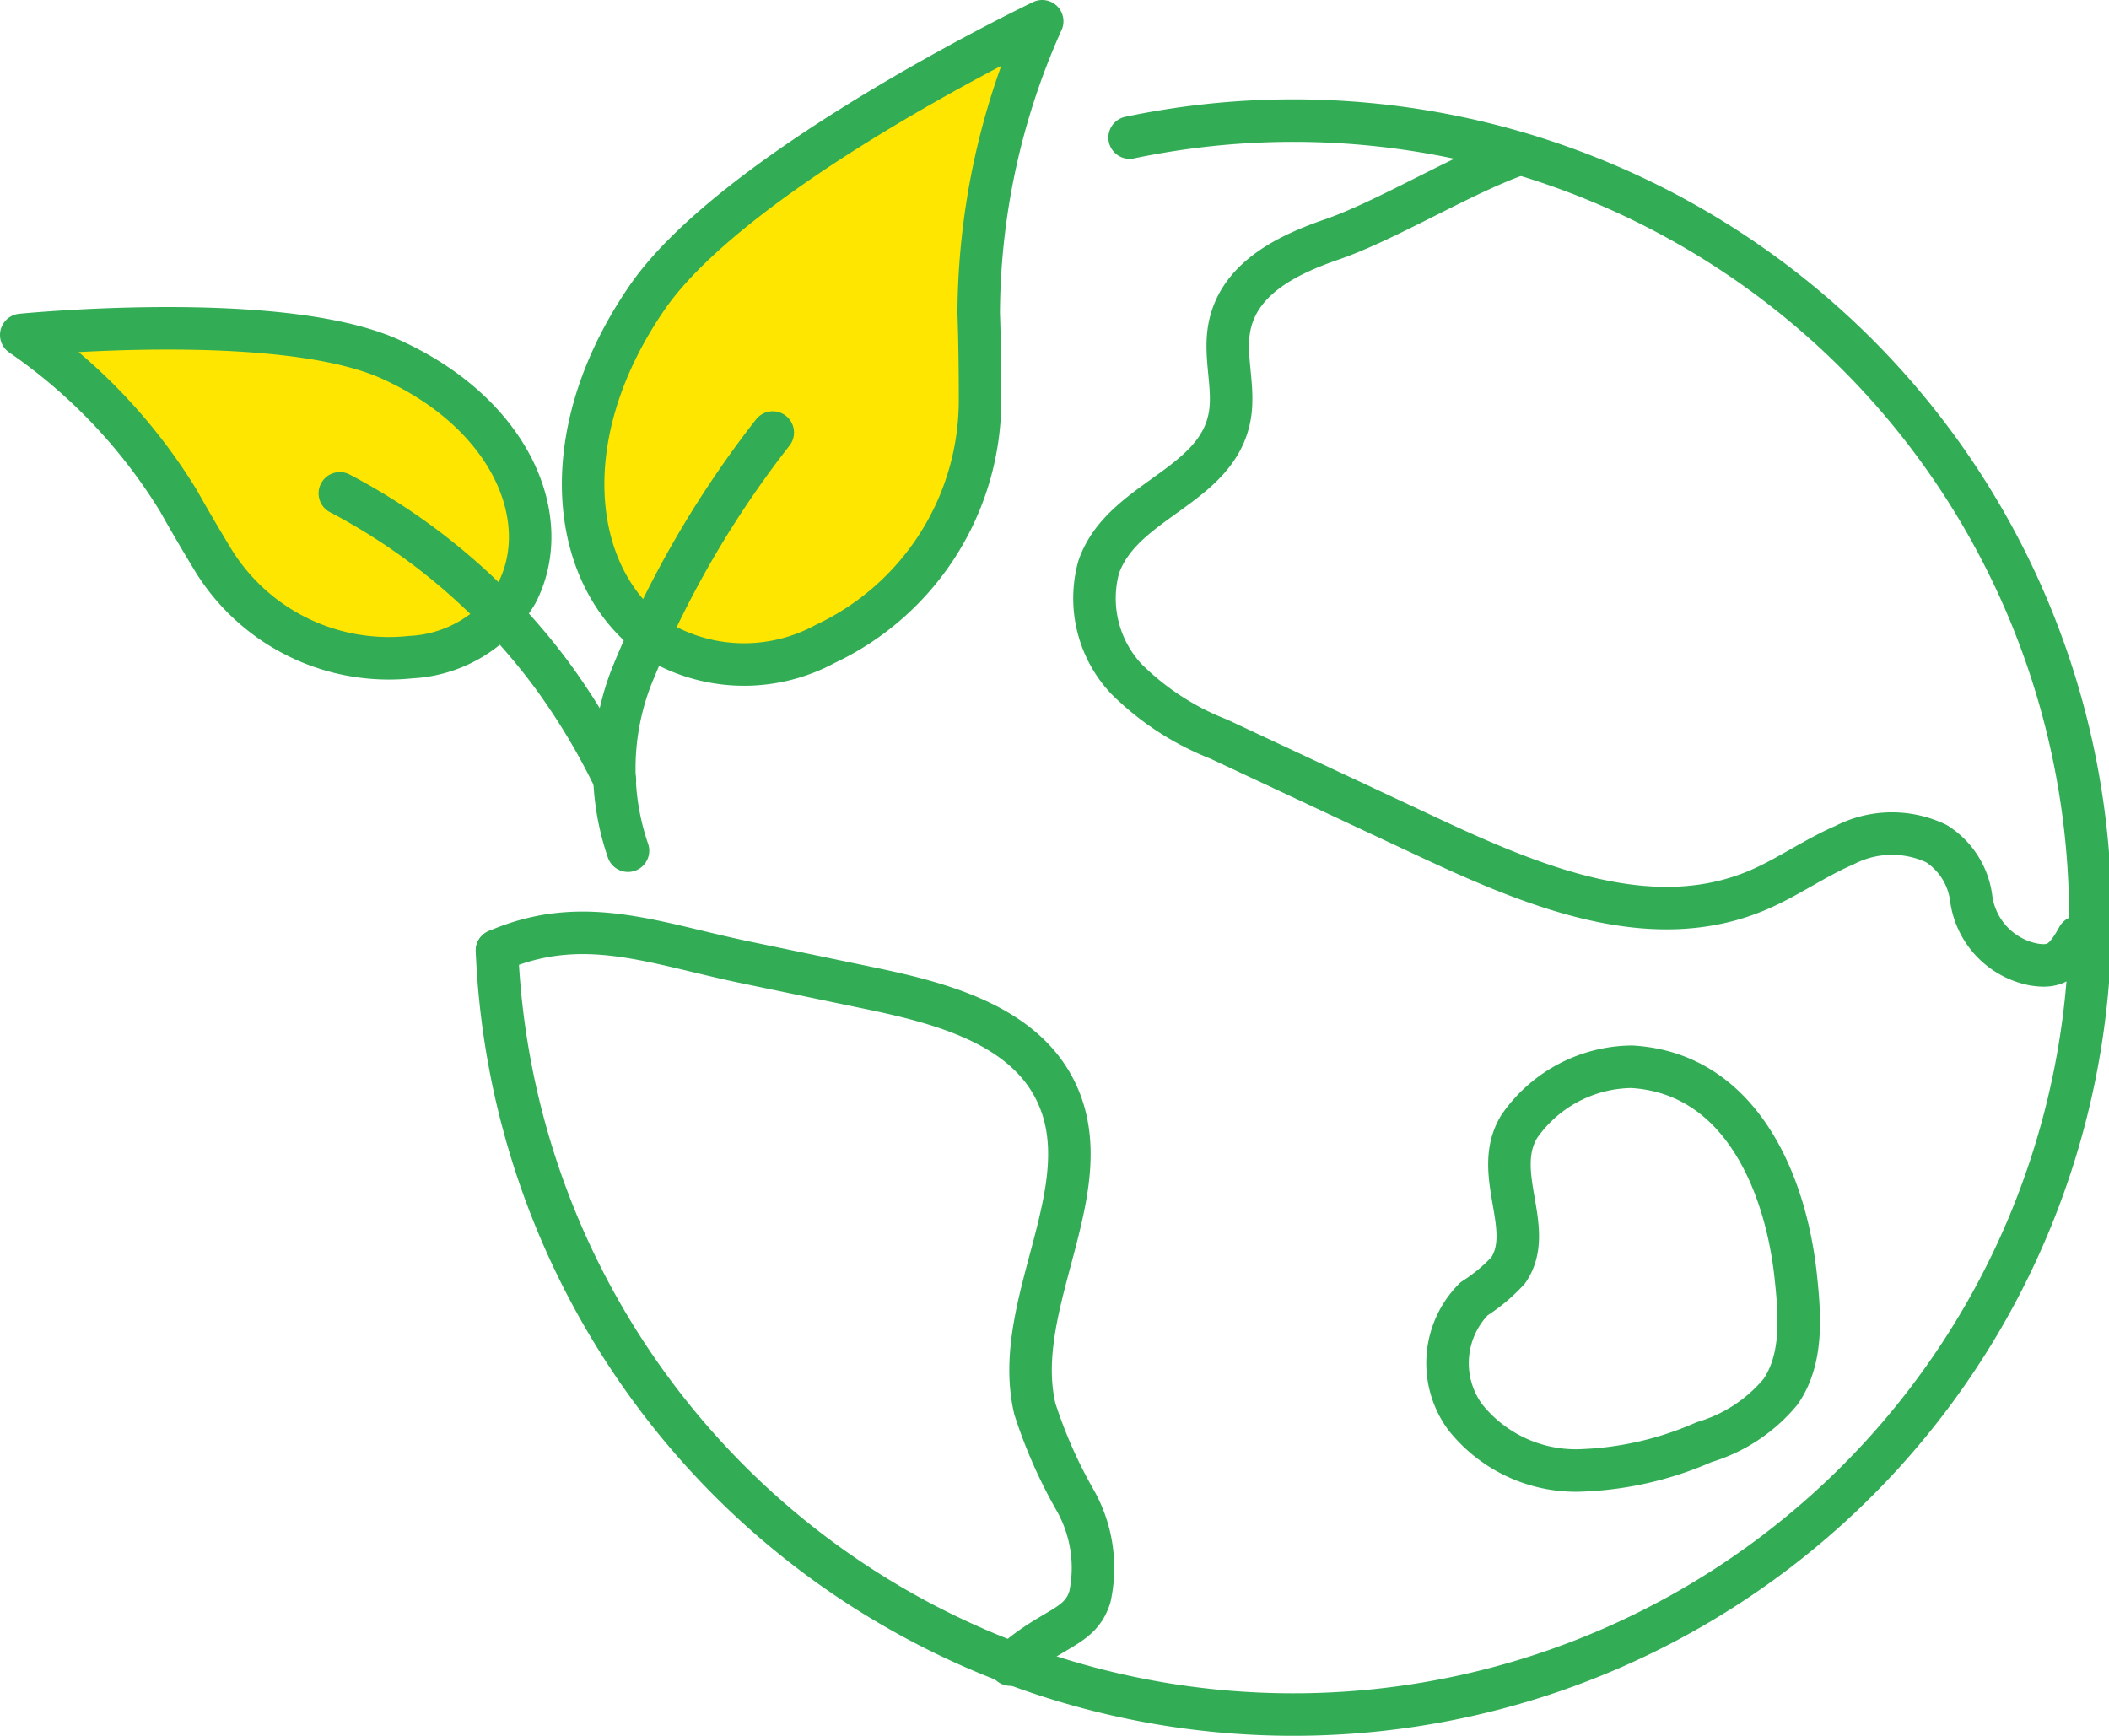
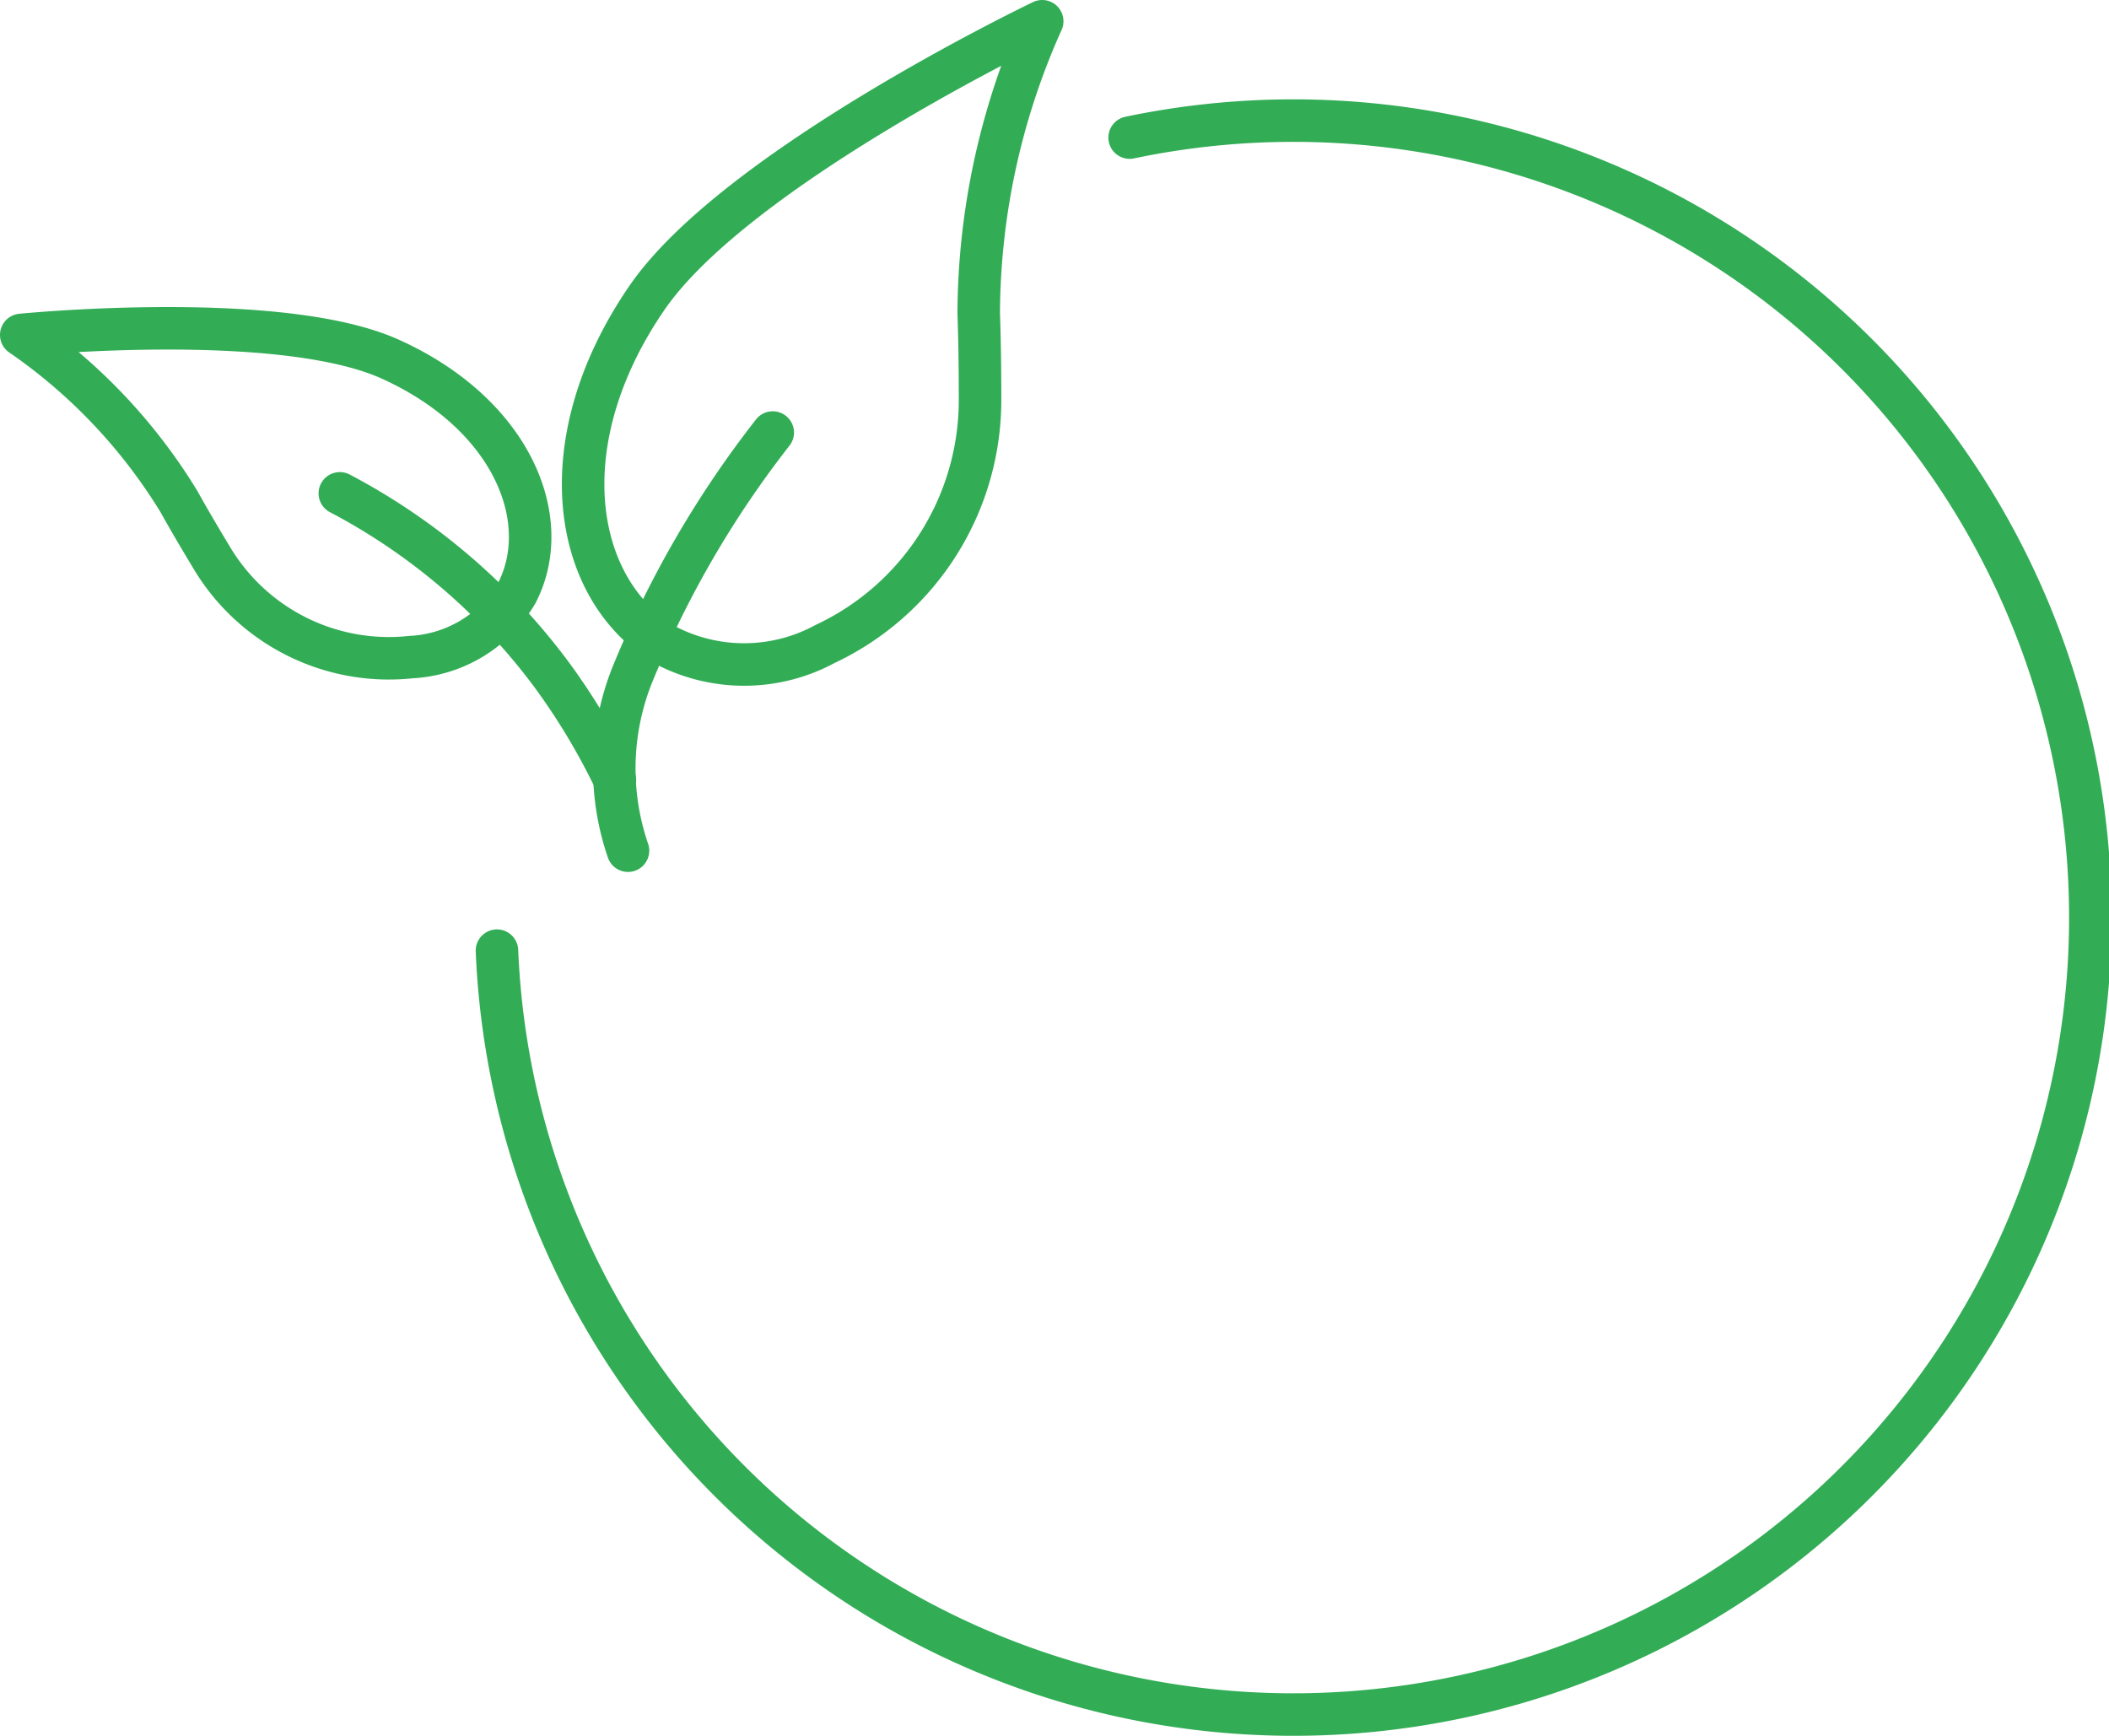
<svg xmlns="http://www.w3.org/2000/svg" id="Group_334664" data-name="Group 334664" width="74.41" height="61.247" viewBox="0 0 74.41 61.247">
  <defs>
    <clipPath id="clip-path">
      <rect id="Rectangle_147764" data-name="Rectangle 147764" width="74.41" height="61.247" transform="translate(0 0)" fill="none" />
    </clipPath>
  </defs>
  <g id="Group_334663" data-name="Group 334663" clip-path="url(#clip-path)">
    <path id="Path_44903" data-name="Path 44903" d="M39.856,4.855A28.121,28.121,0,1,1,17.534,33.544" fill="none" stroke="#32ad56" stroke-linecap="round" stroke-linejoin="round" stroke-width="1.5" />
-     <path id="Path_44904" data-name="Path 44904" d="M22.82,10.517c-3.483,5.078-2.63,10.251.606,12.22a5.991,5.991,0,0,0,5.681-.013,9.506,9.506,0,0,0,5.471-8.673c0-.991-.013-2.054-.047-3A25.373,25.373,0,0,1,36.771.75S25.982,5.906,22.82,10.517" fill="#ffe600" />
    <path id="Path_44905" data-name="Path 44905" d="M22.82,10.517c-3.483,5.078-2.63,10.251.606,12.22a5.991,5.991,0,0,0,5.681-.013,9.506,9.506,0,0,0,5.471-8.673c0-.991-.013-2.054-.047-3A25.373,25.373,0,0,1,36.771.75S25.982,5.906,22.82,10.517Z" fill="none" stroke="#32ad56" stroke-linecap="round" stroke-linejoin="round" stroke-width="1.5" />
    <path id="Path_44906" data-name="Path 44906" d="M22.157,30.016a8.932,8.932,0,0,1,.118-6.122,35.825,35.825,0,0,1,4.989-8.632" fill="none" stroke="#32ad56" stroke-linecap="round" stroke-linejoin="round" stroke-width="1.5" />
-     <path id="Path_44907" data-name="Path 44907" d="M13.778,12.676c4.3,1.946,5.792,5.68,4.45,8.259a4.6,4.6,0,0,1-3.733,2.251,7.278,7.278,0,0,1-7.029-3.514c-.393-.651-.807-1.352-1.16-1.987A19.411,19.411,0,0,0,.75,11.818s9.124-.909,13.028.858" fill="#ffe600" />
    <path id="Path_44908" data-name="Path 44908" d="M13.778,12.676c4.3,1.946,5.792,5.68,4.45,8.259a4.6,4.6,0,0,1-3.733,2.251,7.278,7.278,0,0,1-7.029-3.514c-.393-.651-.807-1.352-1.16-1.987A19.411,19.411,0,0,0,.75,11.818S9.874,10.909,13.778,12.676Z" fill="none" stroke="#32ad56" stroke-linecap="round" stroke-linejoin="round" stroke-width="1.5" />
    <path id="Path_44909" data-name="Path 44909" d="M11.99,17.408a22.135,22.135,0,0,1,7.523,6.467,23.483,23.483,0,0,1,2.182,3.655" fill="none" stroke="#32ad56" stroke-linecap="round" stroke-linejoin="round" stroke-width="1.5" />
-     <path id="Path_44910" data-name="Path 44910" d="M53.6,5.436C51.646,6.11,48.95,7.771,47,8.445c-1.538.531-3.331,1.366-3.636,3.169-.172,1.015.206,2.077.02,3.089-.46,2.5-3.794,2.93-4.62,5.308a4.162,4.162,0,0,0,.967,3.935A9.552,9.552,0,0,0,43,26.079l3.937,1.844L50.307,29.5c3.747,1.755,7.939,3.527,11.731,1.9,1.043-.446,2-1.134,3.039-1.579a3.642,3.642,0,0,1,3.245-.054,2.685,2.685,0,0,1,1.222,1.9,2.75,2.75,0,0,0,2.2,2.363c.758.127,1.093-.086,1.572-.965" fill="none" stroke="#32ad56" stroke-linecap="round" stroke-linejoin="round" stroke-width="1.5" />
-     <path id="Path_44911" data-name="Path 44911" d="M17.535,33.543c3.038-1.317,5.531-.258,8.774.415l4.406.916c2.522.524,5.379,1.295,6.523,3.607,1.694,3.424-1.6,7.505-.727,11.226a16.9,16.9,0,0,0,1.42,3.223,4.842,4.842,0,0,1,.523,3.411c-.343,1.126-1.344,1.061-2.808,2.393" fill="none" stroke="#32ad56" stroke-linecap="round" stroke-linejoin="round" stroke-width="1.5" />
-     <path id="Path_44912" data-name="Path 44912" d="M53.215,44.82a6.023,6.023,0,0,1-1.206,1.008,3.218,3.218,0,0,0-.318,4.167,4.985,4.985,0,0,0,3.991,1.891,11.789,11.789,0,0,0,4.441-1,5.554,5.554,0,0,0,2.7-1.781c.8-1.162.683-2.706.53-4.11-.35-3.221-1.921-7.129-5.78-7.355A4.886,4.886,0,0,0,53.6,39.752C52.6,41.4,54.2,43.367,53.215,44.82Z" fill="none" stroke="#32ad56" stroke-linecap="round" stroke-linejoin="round" stroke-width="1.5" />
  </g>
</svg>